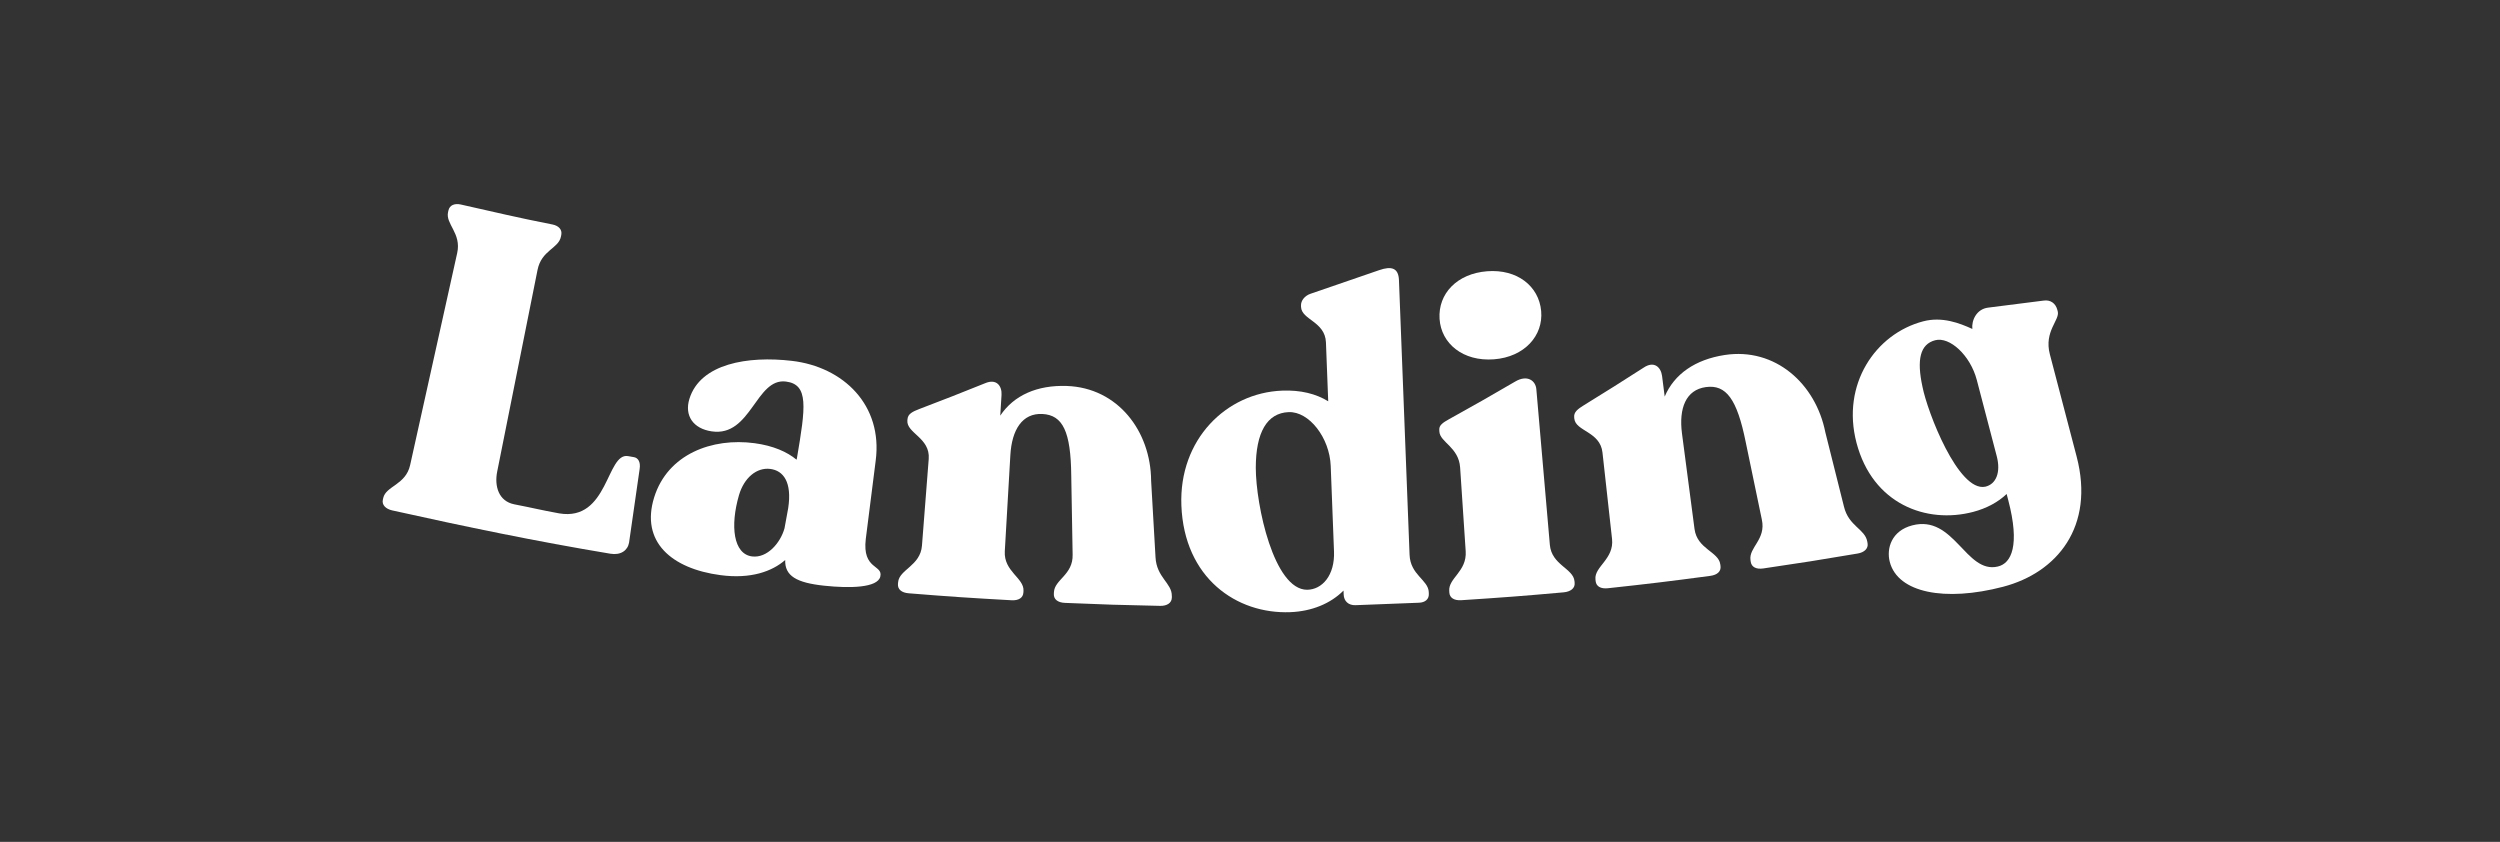
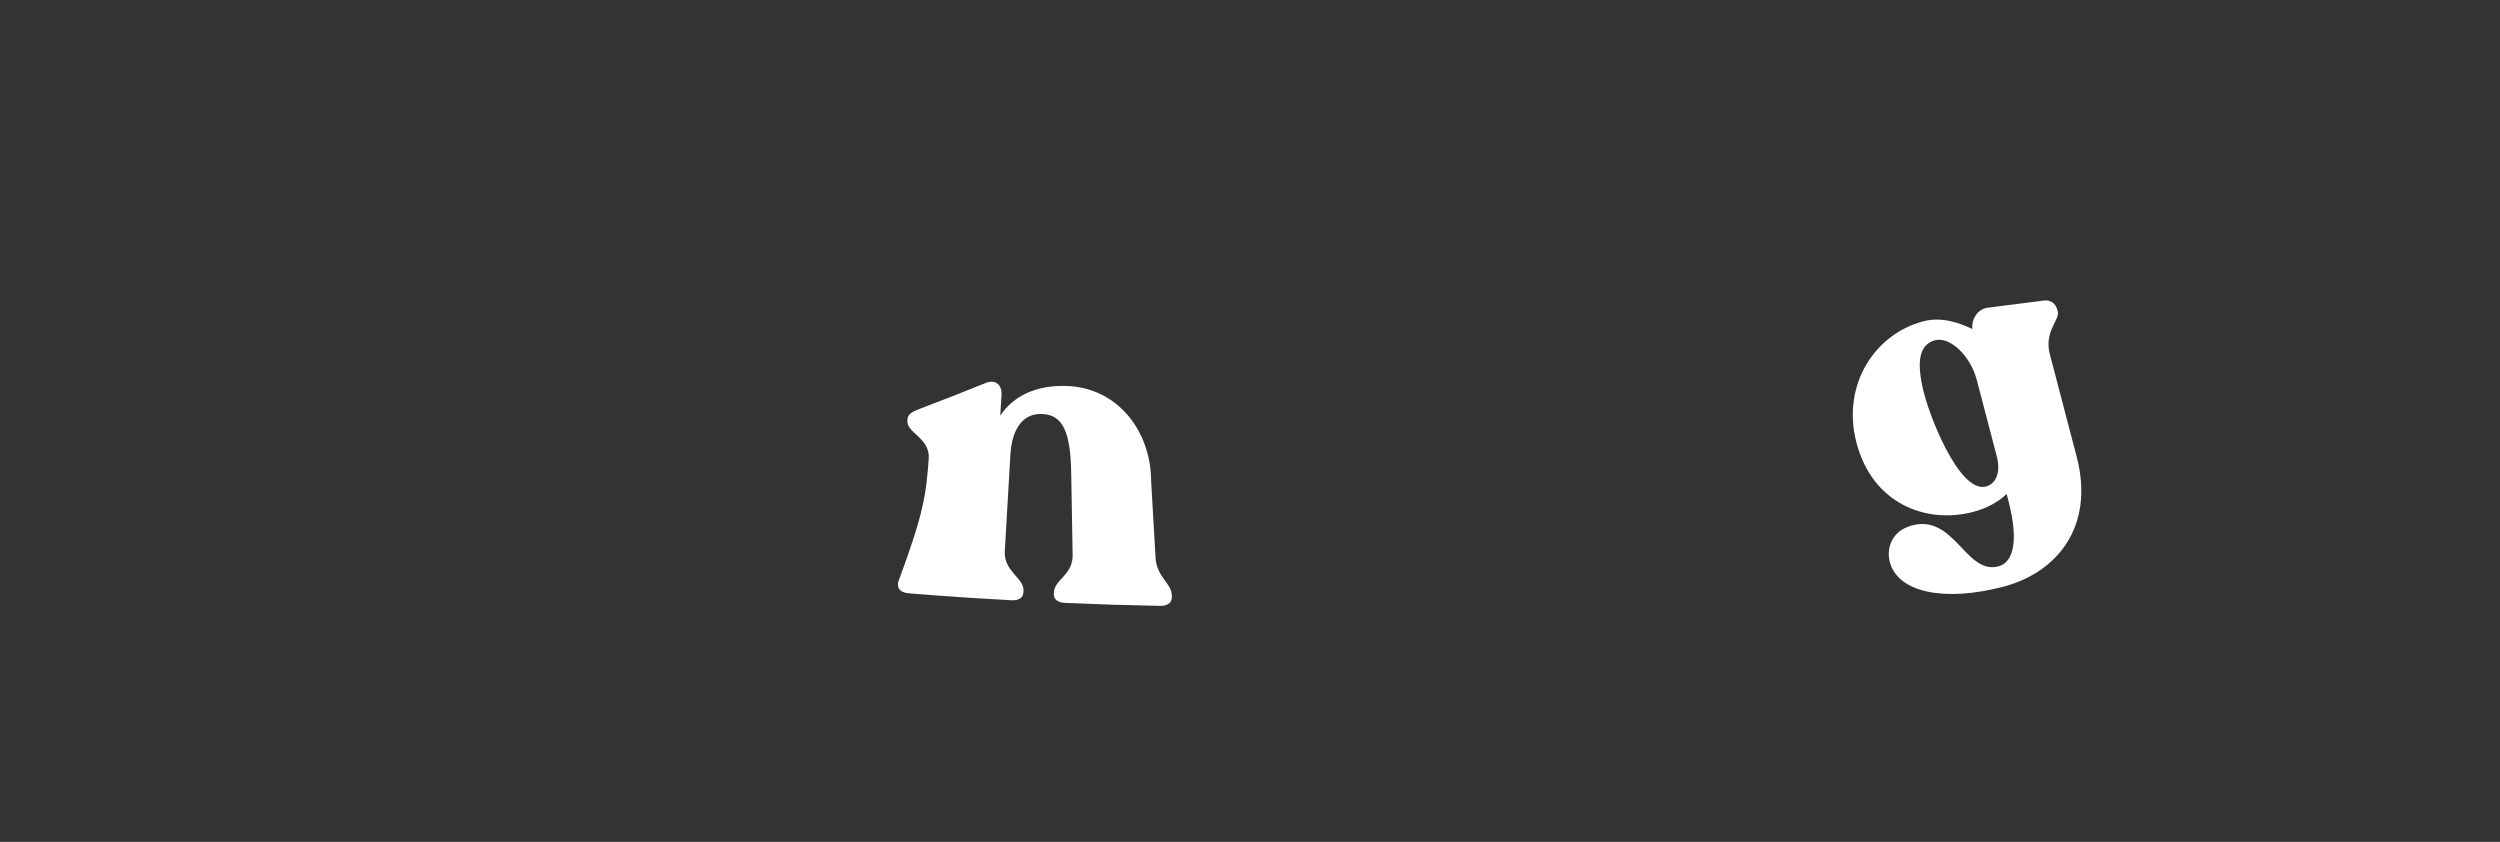
<svg xmlns="http://www.w3.org/2000/svg" width="98" height="33" viewBox="0 0 98 33" fill="none">
  <rect x="0" y="0" width="98" height="33" fill="#333333" stroke="none" />
-   <path d="M24.661 21.266C24.604 21.584 24.331 21.773 23.924 21.705C21.012 21.221 18.256 20.648 15.375 20.008C15.118 19.95 14.962 19.79 15.008 19.588C15.014 19.561 15.017 19.547 15.023 19.52C15.13 19.048 15.905 19.009 16.077 18.232C16.692 15.46 17.307 12.689 17.922 9.918C18.095 9.141 17.457 8.785 17.564 8.313L17.58 8.245C17.625 8.043 17.822 7.963 18.059 8.016C19.552 8.35 20.159 8.504 21.657 8.8C21.896 8.847 22.043 8.999 22.003 9.203C21.998 9.23 21.995 9.244 21.99 9.271C21.898 9.747 21.227 9.801 21.071 10.582C20.544 13.219 20.016 15.855 19.489 18.491C19.377 19.051 19.542 19.649 20.163 19.77C20.924 19.918 21.163 19.986 21.924 20.125C23.852 20.448 23.768 17.739 24.617 17.879C24.718 17.895 24.757 17.906 24.859 17.922C25.001 17.95 25.121 18.092 25.073 18.391L24.66 21.265L24.661 21.266Z" fill="white" />
-   <path d="M34.508 22.604C34.398 23.045 33.313 23.066 32.315 22.96C31.227 22.846 30.758 22.578 30.78 21.952C30.268 22.399 29.435 22.703 28.245 22.546C26.316 22.291 25.104 21.233 25.643 19.498C26.173 17.797 27.919 17.152 29.577 17.373C30.309 17.471 30.855 17.713 31.224 18.02C31.229 18 31.232 17.99 31.238 17.97C31.582 15.948 31.705 15.073 30.811 14.957C29.626 14.804 29.446 17.136 27.901 16.91C27.171 16.804 26.822 16.291 27.025 15.634C27.453 14.252 29.315 13.943 31.044 14.146C33.073 14.385 34.608 15.887 34.328 18.051C34.169 19.281 34.091 19.895 33.939 21.125C33.792 22.345 34.626 22.128 34.507 22.603L34.508 22.604ZM30.753 20.708C30.81 20.394 30.839 20.236 30.897 19.922C31.054 18.892 30.705 18.447 30.195 18.382C29.668 18.315 29.168 18.722 28.967 19.414C28.619 20.613 28.745 21.719 29.482 21.812C30.074 21.886 30.594 21.283 30.753 20.708V20.708Z" fill="white" />
-   <path d="M45.937 23.36C45.937 23.388 45.936 23.401 45.936 23.429C45.932 23.637 45.743 23.755 45.482 23.75C43.986 23.72 43.239 23.697 41.744 23.633C41.464 23.621 41.302 23.492 41.311 23.285C41.312 23.257 41.313 23.243 41.314 23.216C41.337 22.714 42.069 22.538 42.047 21.74C42.024 20.499 42.013 19.878 41.993 18.637C41.975 16.922 41.665 16.269 40.862 16.228C40.077 16.189 39.663 16.84 39.606 17.842C39.519 19.349 39.475 20.102 39.388 21.609C39.342 22.403 40.147 22.656 40.121 23.157C40.12 23.185 40.119 23.198 40.117 23.226C40.106 23.433 39.932 23.546 39.652 23.53C38.039 23.441 37.232 23.387 35.621 23.257C35.341 23.235 35.184 23.1 35.2 22.893C35.203 22.866 35.204 22.852 35.206 22.824C35.247 22.324 36.08 22.182 36.141 21.389C36.247 20.029 36.3 19.349 36.406 17.989C36.47 17.161 35.527 16.98 35.569 16.48C35.571 16.46 35.572 16.449 35.574 16.429C35.591 16.222 35.778 16.134 36.038 16.033C37.075 15.638 37.589 15.436 38.612 15.024C39.069 14.828 39.281 15.135 39.26 15.481C39.24 15.806 39.23 15.968 39.21 16.293C39.743 15.493 40.662 15.089 41.822 15.13C43.818 15.201 45.111 16.901 45.124 18.843C45.191 20.042 45.226 20.642 45.296 21.841C45.335 22.638 45.944 22.858 45.935 23.36L45.937 23.36Z" fill="white" />
-   <path d="M56.814 23.227C56.812 23.2 56.811 23.186 56.81 23.158C56.779 22.657 57.507 22.402 57.455 21.608C57.367 20.296 57.324 19.639 57.237 18.327C57.184 17.532 56.45 17.337 56.424 16.922L56.42 16.853C56.408 16.663 56.564 16.567 56.806 16.43C57.852 15.85 58.37 15.555 59.396 14.957C59.872 14.675 60.195 14.924 60.224 15.252C60.4 17.287 60.577 19.321 60.754 21.356C60.822 22.149 61.674 22.281 61.72 22.781C61.723 22.809 61.724 22.822 61.726 22.85C61.745 23.057 61.571 23.195 61.291 23.22C59.689 23.363 58.887 23.424 57.282 23.528C57.002 23.546 56.827 23.435 56.814 23.228V23.227ZM56.431 12.499C56.368 11.515 57.113 10.724 58.299 10.633C59.468 10.543 60.325 11.211 60.414 12.194C60.5 13.159 59.76 13.993 58.564 14.085C57.351 14.178 56.492 13.467 56.431 12.5L56.431 12.499Z" fill="white" />
-   <path d="M73.197 21.23C73.202 21.258 73.204 21.271 73.209 21.298C73.244 21.503 73.08 21.654 72.822 21.698C71.343 21.949 70.603 22.066 69.121 22.283C68.843 22.324 68.658 22.228 68.629 22.022C68.625 21.995 68.623 21.981 68.619 21.954C68.548 21.457 69.236 21.147 69.064 20.367C68.81 19.152 68.683 18.544 68.432 17.329C68.093 15.647 67.666 15.063 66.868 15.174C66.089 15.282 65.804 15.999 65.934 16.994C66.13 18.491 66.229 19.239 66.425 20.735C66.528 21.525 67.367 21.622 67.435 22.12C67.439 22.147 67.441 22.161 67.444 22.188C67.472 22.394 67.322 22.537 67.043 22.574C65.44 22.788 64.637 22.885 63.03 23.059C62.751 23.09 62.571 22.987 62.549 22.78C62.546 22.753 62.545 22.739 62.542 22.712C62.489 22.212 63.28 21.918 63.192 21.126C63.042 19.771 62.967 19.093 62.817 17.737C62.725 16.912 61.766 16.911 61.713 16.411L61.708 16.36C61.686 16.153 61.853 16.031 62.09 15.884C63.034 15.302 63.503 15.007 64.431 14.411C64.844 14.134 65.109 14.396 65.153 14.739C65.195 15.062 65.215 15.223 65.256 15.546C65.63 14.661 66.459 14.092 67.608 13.916C69.583 13.612 71.175 15.037 71.553 16.945C71.843 18.111 71.989 18.694 72.283 19.858C72.47 20.634 73.111 20.735 73.197 21.23H73.197Z" fill="white" />
+   <path d="M45.937 23.36C45.937 23.388 45.936 23.401 45.936 23.429C45.932 23.637 45.743 23.755 45.482 23.75C43.986 23.72 43.239 23.697 41.744 23.633C41.464 23.621 41.302 23.492 41.311 23.285C41.312 23.257 41.313 23.243 41.314 23.216C41.337 22.714 42.069 22.538 42.047 21.74C42.024 20.499 42.013 19.878 41.993 18.637C41.975 16.922 41.665 16.269 40.862 16.228C40.077 16.189 39.663 16.84 39.606 17.842C39.519 19.349 39.475 20.102 39.388 21.609C39.342 22.403 40.147 22.656 40.121 23.157C40.12 23.185 40.119 23.198 40.117 23.226C40.106 23.433 39.932 23.546 39.652 23.53C38.039 23.441 37.232 23.387 35.621 23.257C35.341 23.235 35.184 23.1 35.2 22.893C35.203 22.866 35.204 22.852 35.206 22.824C36.247 20.029 36.3 19.349 36.406 17.989C36.47 17.161 35.527 16.98 35.569 16.48C35.571 16.46 35.572 16.449 35.574 16.429C35.591 16.222 35.778 16.134 36.038 16.033C37.075 15.638 37.589 15.436 38.612 15.024C39.069 14.828 39.281 15.135 39.26 15.481C39.24 15.806 39.23 15.968 39.21 16.293C39.743 15.493 40.662 15.089 41.822 15.13C43.818 15.201 45.111 16.901 45.124 18.843C45.191 20.042 45.226 20.642 45.296 21.841C45.335 22.638 45.944 22.858 45.935 23.36L45.937 23.36Z" fill="white" />
  <path d="M80.648 12.148L80.664 12.209C80.752 12.544 80.118 12.987 80.354 13.887L81.404 17.896C82.123 20.64 80.641 22.446 78.522 23.001C76.234 23.6 74.396 23.235 74.08 22.03C73.94 21.497 74.15 20.806 74.958 20.595C76.605 20.163 77.055 22.505 78.314 22.208C78.851 22.084 79.187 21.377 78.724 19.608L78.66 19.364C78.335 19.677 77.879 19.927 77.346 20.067C75.516 20.546 73.405 19.763 72.774 17.355C72.175 15.068 73.514 13.088 75.389 12.596C76.136 12.401 76.817 12.667 77.316 12.895C77.278 12.562 77.478 12.114 77.936 12.059L80.112 11.783C80.379 11.745 80.58 11.888 80.648 12.148L80.648 12.148ZM78.273 17.886L77.491 14.897C77.235 13.921 76.424 13.189 75.86 13.337C75.265 13.493 75.131 14.098 75.361 15.162C75.555 16.154 76.767 19.29 77.82 19.079C78.251 18.983 78.437 18.511 78.273 17.886Z" fill="white" />
-   <path d="M56.007 23.213L56.01 23.282C56.018 23.49 55.866 23.618 55.622 23.627L53.139 23.723C52.862 23.734 52.681 23.567 52.672 23.307L52.666 23.15C52.162 23.657 51.427 23.964 50.577 23.997C48.476 24.078 46.42 22.662 46.31 19.814C46.21 17.227 48.069 15.398 50.258 15.313C50.988 15.284 51.584 15.436 52.066 15.73L51.977 13.421C51.945 12.604 51.02 12.536 51.001 12.033L50.999 11.98C50.992 11.79 51.14 11.592 51.38 11.513L54.058 10.592C54.555 10.417 54.821 10.51 54.839 10.98L55.255 21.746C55.286 22.545 55.989 22.727 56.008 23.213L56.007 23.213ZM52.293 21.616L52.164 18.265C52.121 17.154 51.315 16.125 50.517 16.155C49.666 16.188 49.226 16.953 49.227 18.345C49.231 19.805 49.934 23.117 51.238 23.119C51.828 23.113 52.33 22.555 52.293 21.616Z" fill="white" />
</svg>